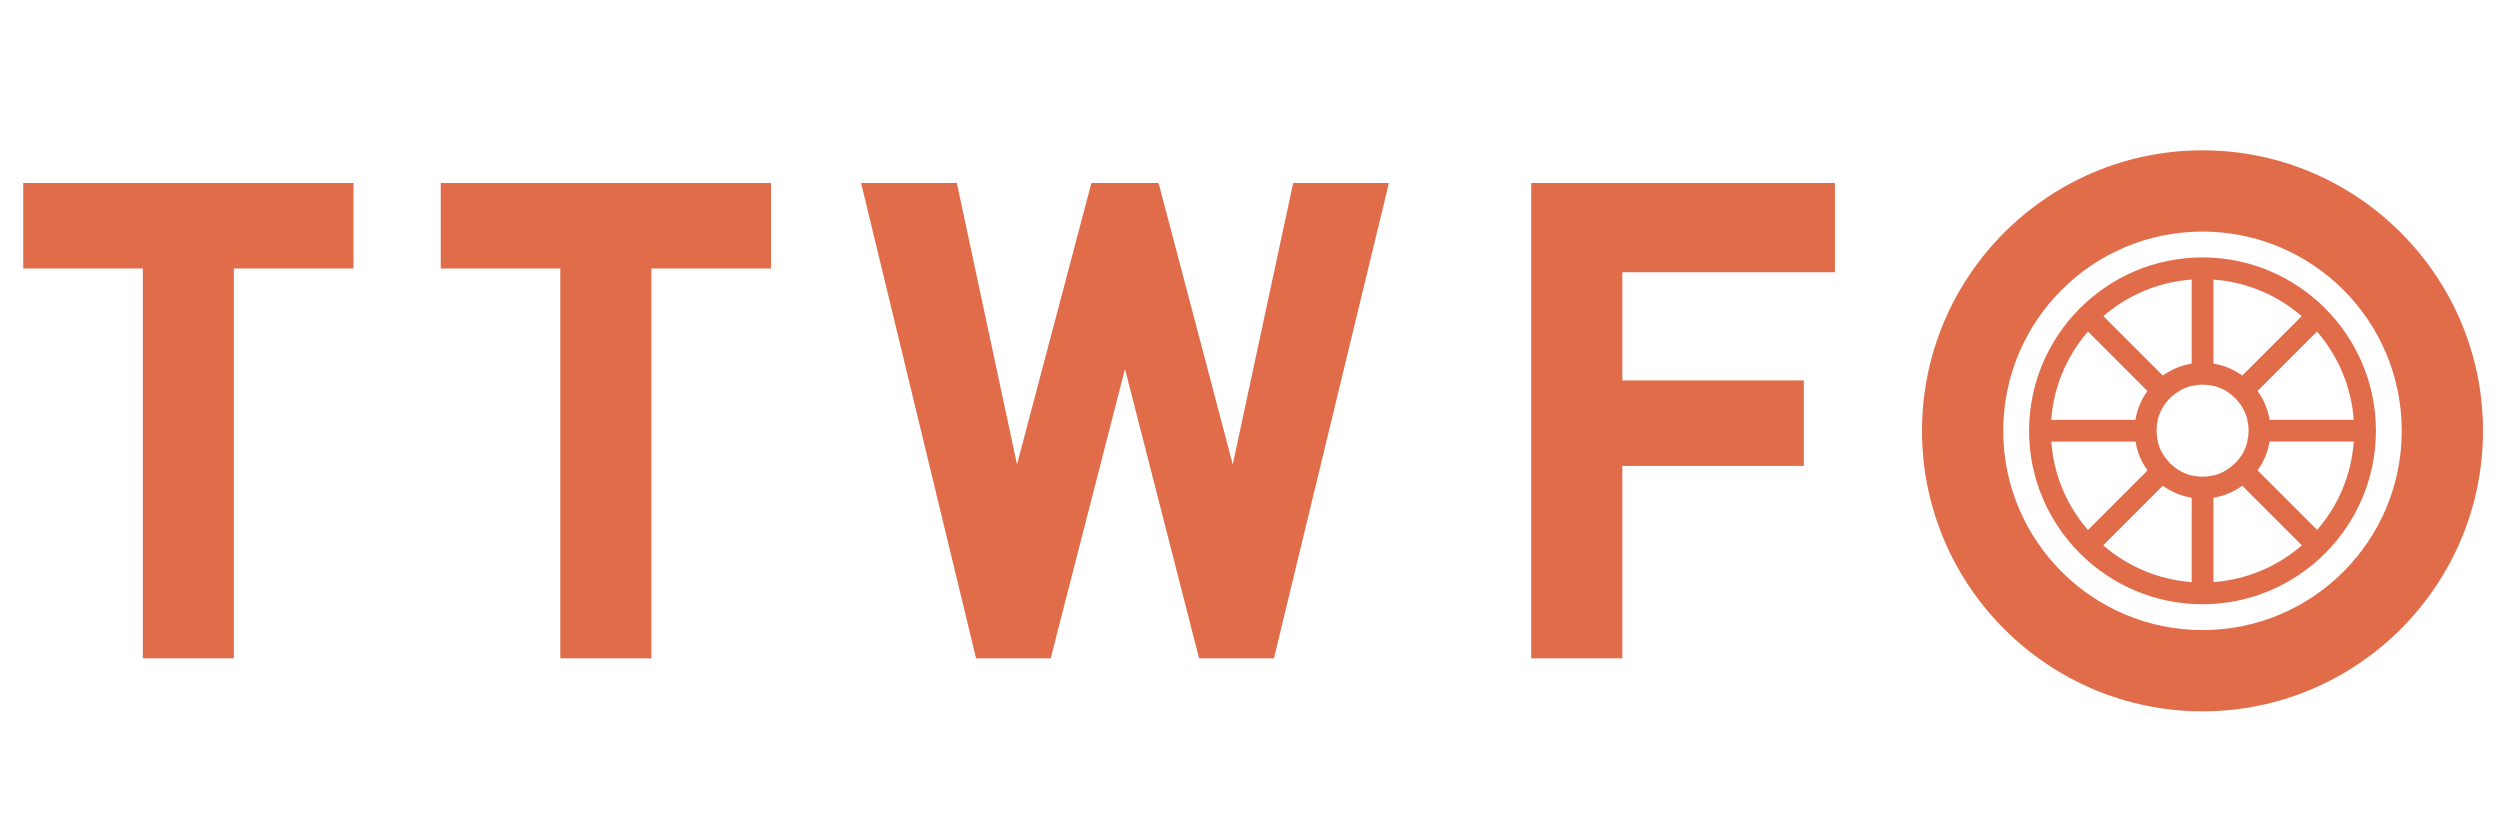
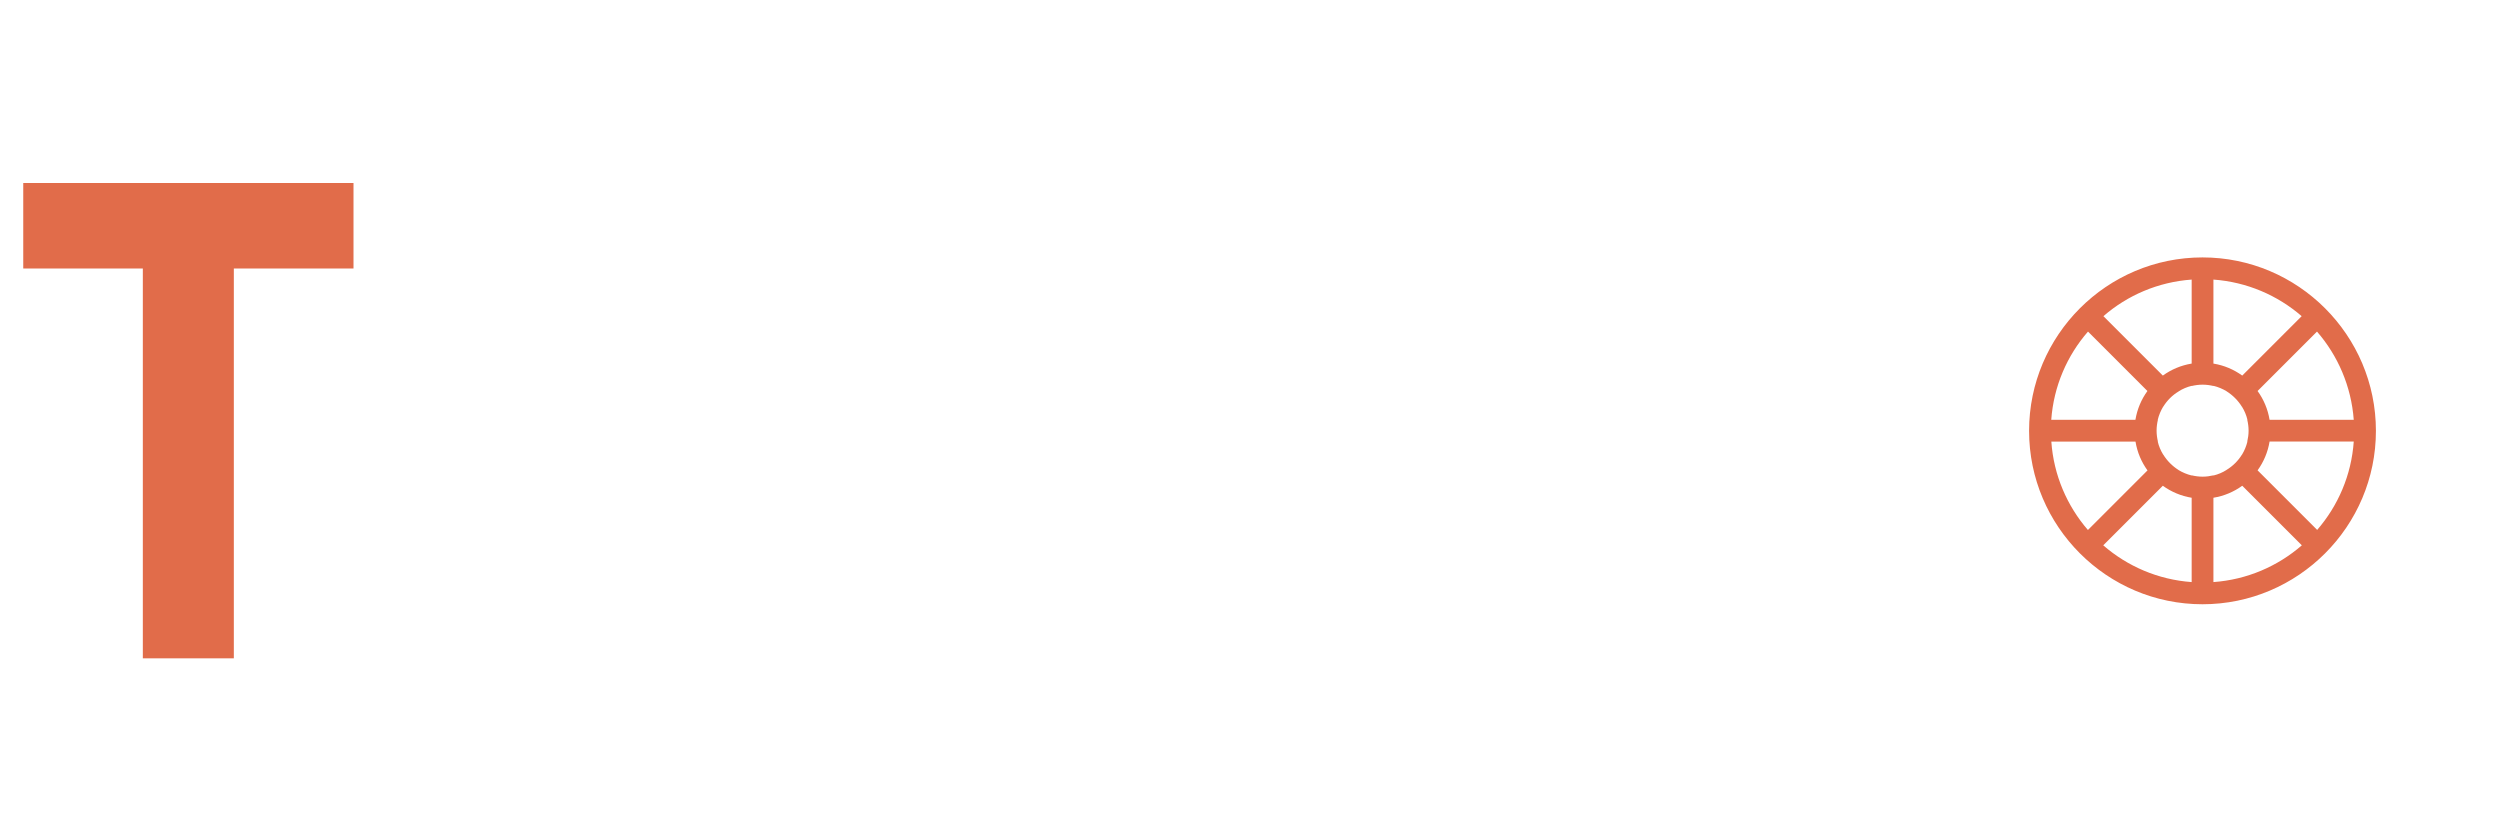
<svg xmlns="http://www.w3.org/2000/svg" viewBox="0 0 300 100">
  <defs>
    <style>      .cls-1 {        fill: #e16c4a;      }    </style>
  </defs>
  <g>
    <g id="Layer_1">
      <g>
-         <path class="cls-1" d="M264.3,18.04c-18.56,0-33.66,15.1-33.66,33.66s15.1,33.66,33.66,33.66,33.66-15.1,33.66-33.66-15.1-33.66-33.66-33.66ZM264.3,75.61c-13.2,0-23.91-10.7-23.91-23.91s10.7-23.91,23.91-23.91,23.91,10.7,23.91,23.91-10.7,23.91-23.91,23.91Z" />
        <path class="cls-1" d="M264.3,30.89c-11.48,0-20.81,9.34-20.81,20.81s9.34,20.81,20.81,20.81,20.81-9.34,20.81-20.81-9.34-20.81-20.81-20.81ZM282.45,50.38h-10.1c-.21-1.28-.71-2.45-1.44-3.46l7.13-7.13c2.5,2.88,4.11,6.55,4.41,10.59ZM265.61,33.55c4.03.29,7.7,1.89,10.59,4.39l-7.13,7.13c-1.01-.73-2.18-1.23-3.46-1.44v-10.08h0ZM263,33.55v10.08c-1.28.21-2.45.71-3.46,1.44l-7.13-7.13c2.88-2.5,6.55-4.1,10.59-4.39ZM250.56,39.79l7.13,7.13c-.73,1.01-1.23,2.18-1.44,3.46h-10.1c.29-4.03,1.9-7.71,4.41-10.59ZM246.16,52.99h10.1c.21,1.28.71,2.45,1.44,3.46l-7.15,7.15c-2.5-2.89-4.11-6.57-4.39-10.61ZM263,69.85c-4.04-.29-7.72-1.9-10.61-4.41l7.15-7.15c1.01.73,2.18,1.23,3.46,1.44v10.12h0ZM263,57.04v.02c-.56-.14-1.09-.36-1.57-.65h.01c-.75-.47-1.39-1.11-1.85-1.86h-.01c-.29-.47-.52-1-.65-1.56h.02c-.1-.42-.16-.86-.16-1.31s.06-.89.16-1.31h-.02c.14-.56.36-1.09.65-1.57h.01c.46-.74,1.09-1.38,1.85-1.83h-.01c.48-.31,1.01-.53,1.57-.67v.02c.42-.1.86-.16,1.31-.16s.89.06,1.31.16v-.02c.56.14,1.09.36,1.57.65h-.01c.75.47,1.39,1.11,1.85,1.86h.01c.29.47.52,1,.65,1.56h-.02c.1.42.16.86.16,1.31s-.06.89-.16,1.31h.02c-.14.56-.36,1.09-.65,1.57h-.01c-.46.74-1.09,1.37-1.85,1.83h.01c-.48.31-1.01.53-1.57.67v-.02c-.42.1-.86.16-1.31.16s-.89-.06-1.31-.16ZM265.61,69.85v-10.12c1.28-.21,2.45-.71,3.46-1.44l7.15,7.15c-2.89,2.51-6.57,4.12-10.61,4.41ZM278.06,63.59l-7.15-7.15c.73-1.01,1.23-2.18,1.44-3.46h10.1c-.28,4.04-1.89,7.72-4.39,10.61Z" />
      </g>
      <g>
        <polygon class="cls-1" points="2.79 32.22 17.14 32.22 17.14 79 28.06 79 28.06 32.22 42.42 32.22 42.42 21.96 2.79 21.96 2.79 32.22" />
-         <polygon class="cls-1" points="52.89 32.22 67.24 32.22 67.24 79 78.17 79 78.17 32.22 92.52 32.22 92.52 21.96 52.89 21.96 52.89 32.22" />
-         <polygon class="cls-1" points="147.93 55.73 139.03 21.96 130.97 21.96 122.04 55.73 114.82 21.96 103.33 21.96 117.13 79 126.08 79 135 44.28 143.89 79 152.87 79 166.67 21.96 155.18 21.96 147.93 55.73" />
-         <polygon class="cls-1" points="220.19 32.67 220.19 21.96 183.75 21.96 183.75 79 194.68 79 194.68 55.91 216.46 55.91 216.46 45.65 194.68 45.65 194.68 32.67 220.19 32.67" />
      </g>
    </g>
  </g>
</svg>